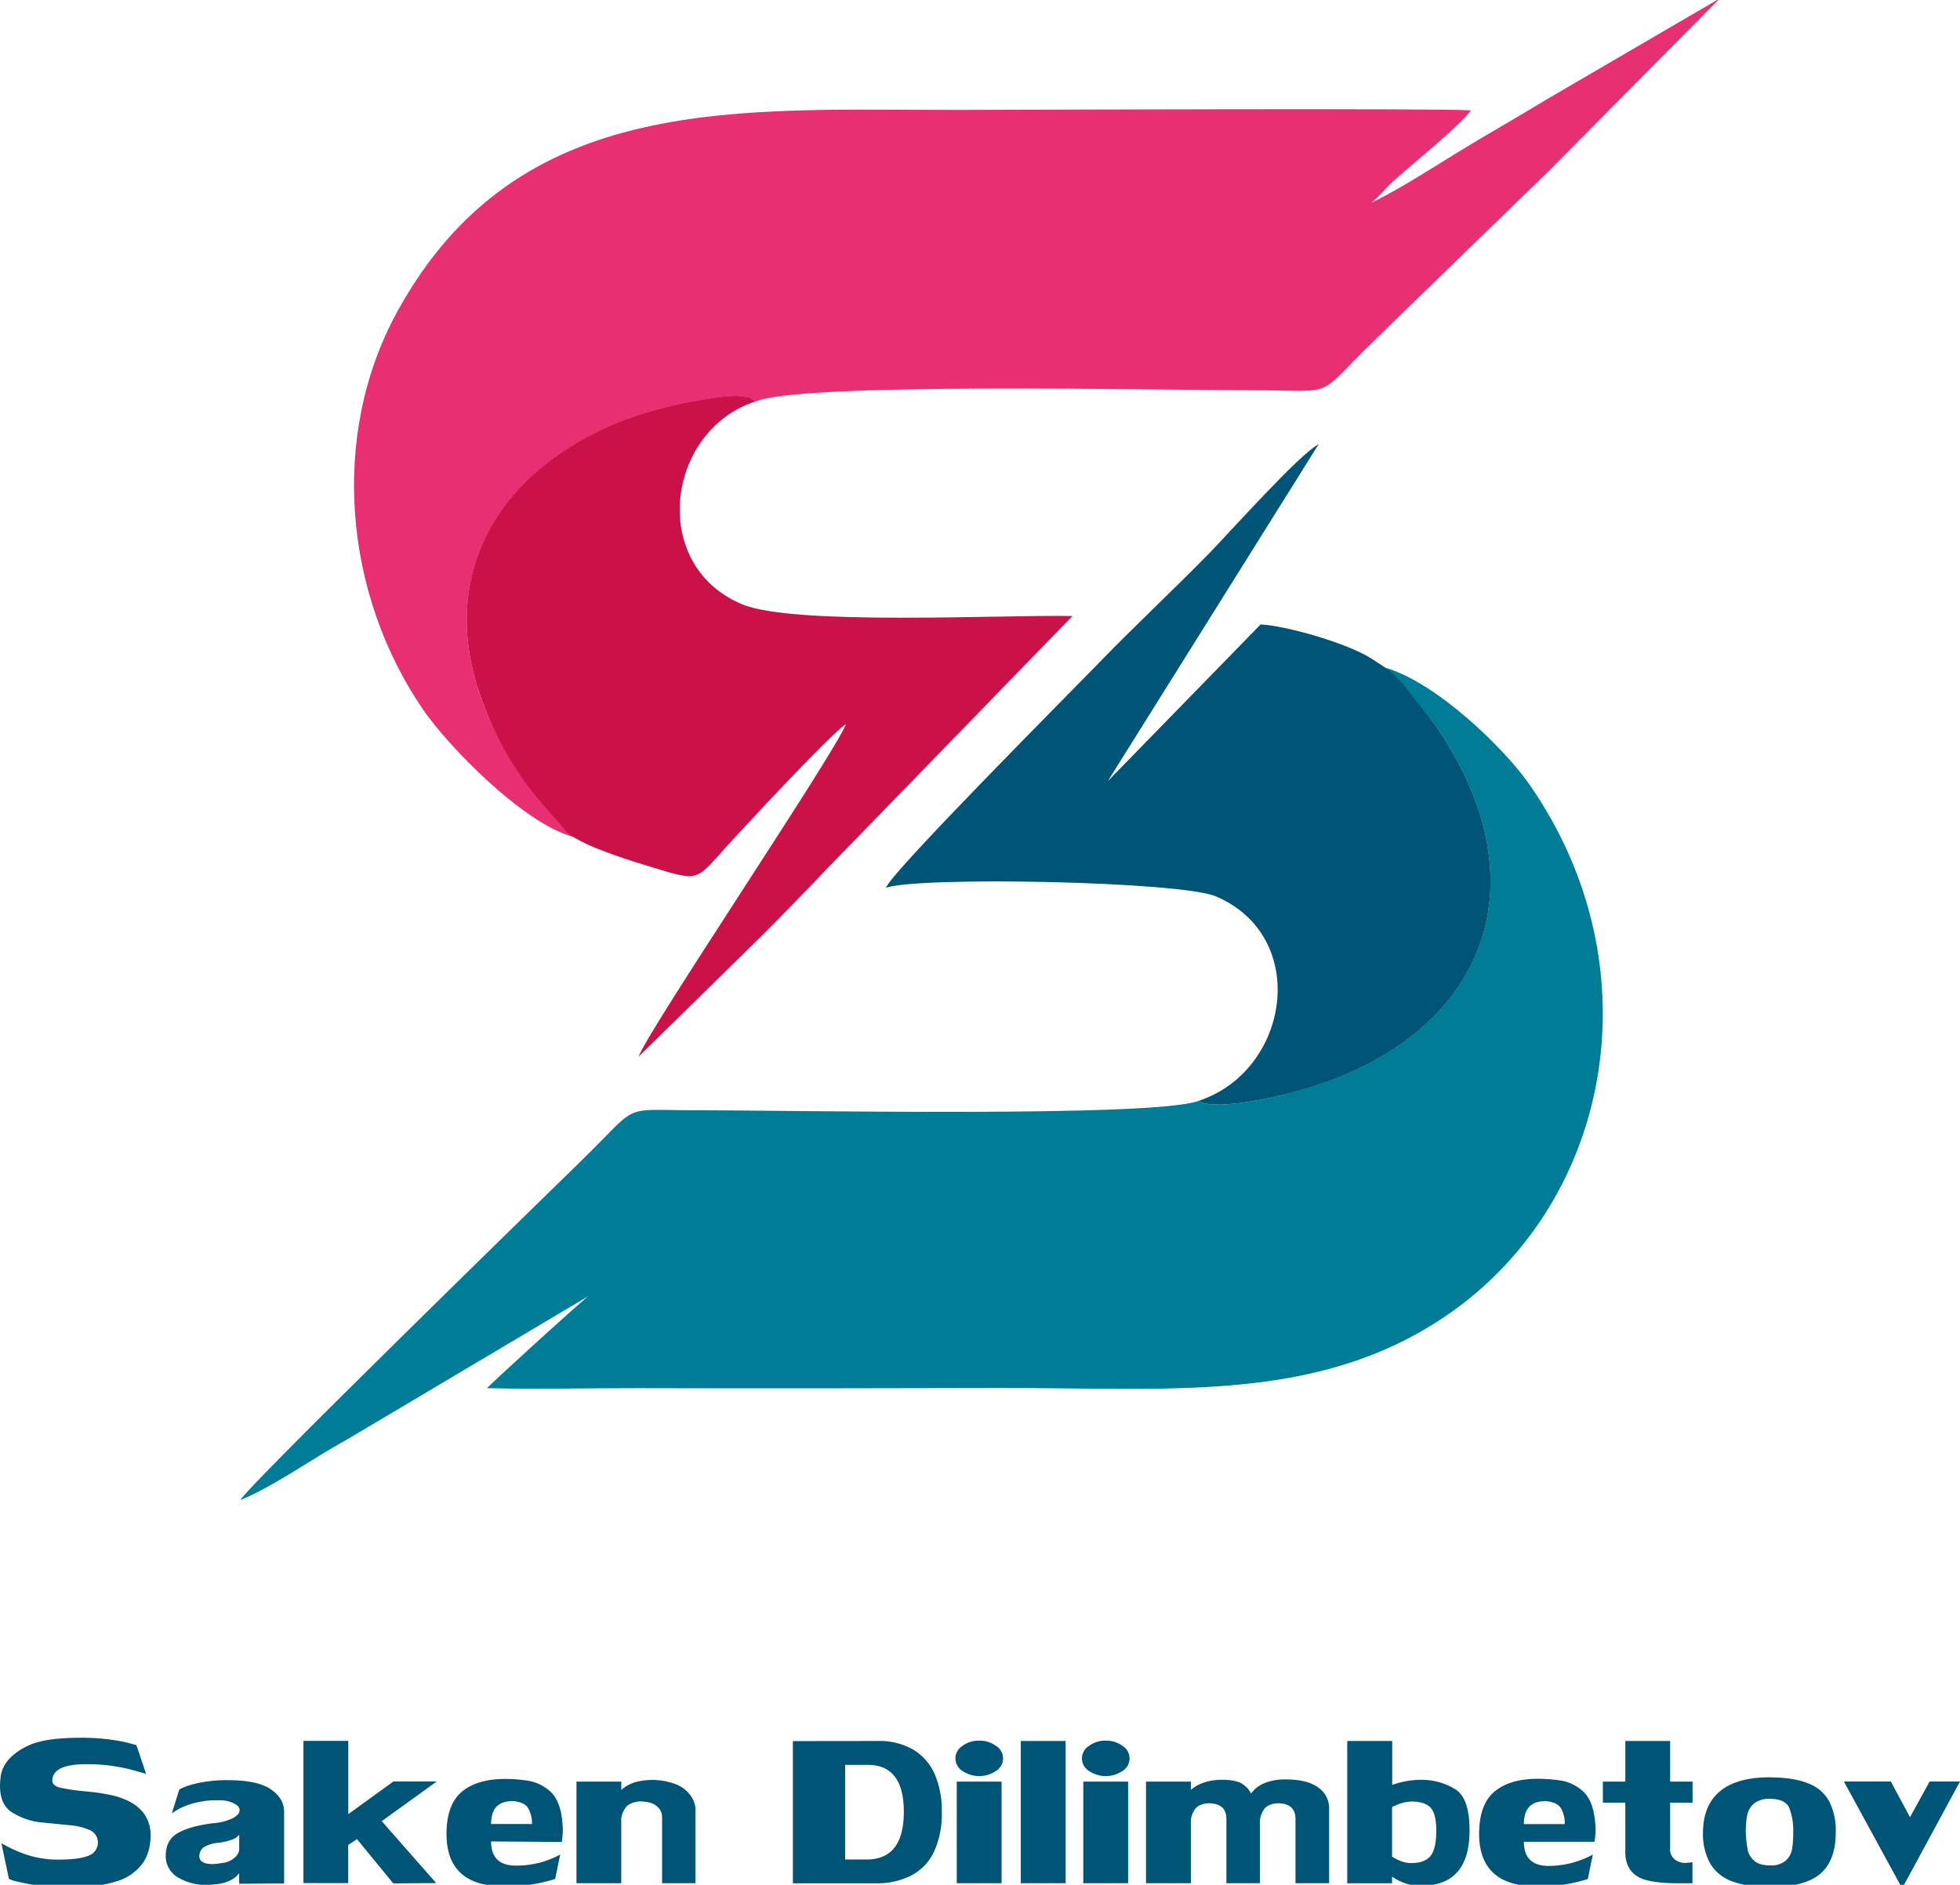
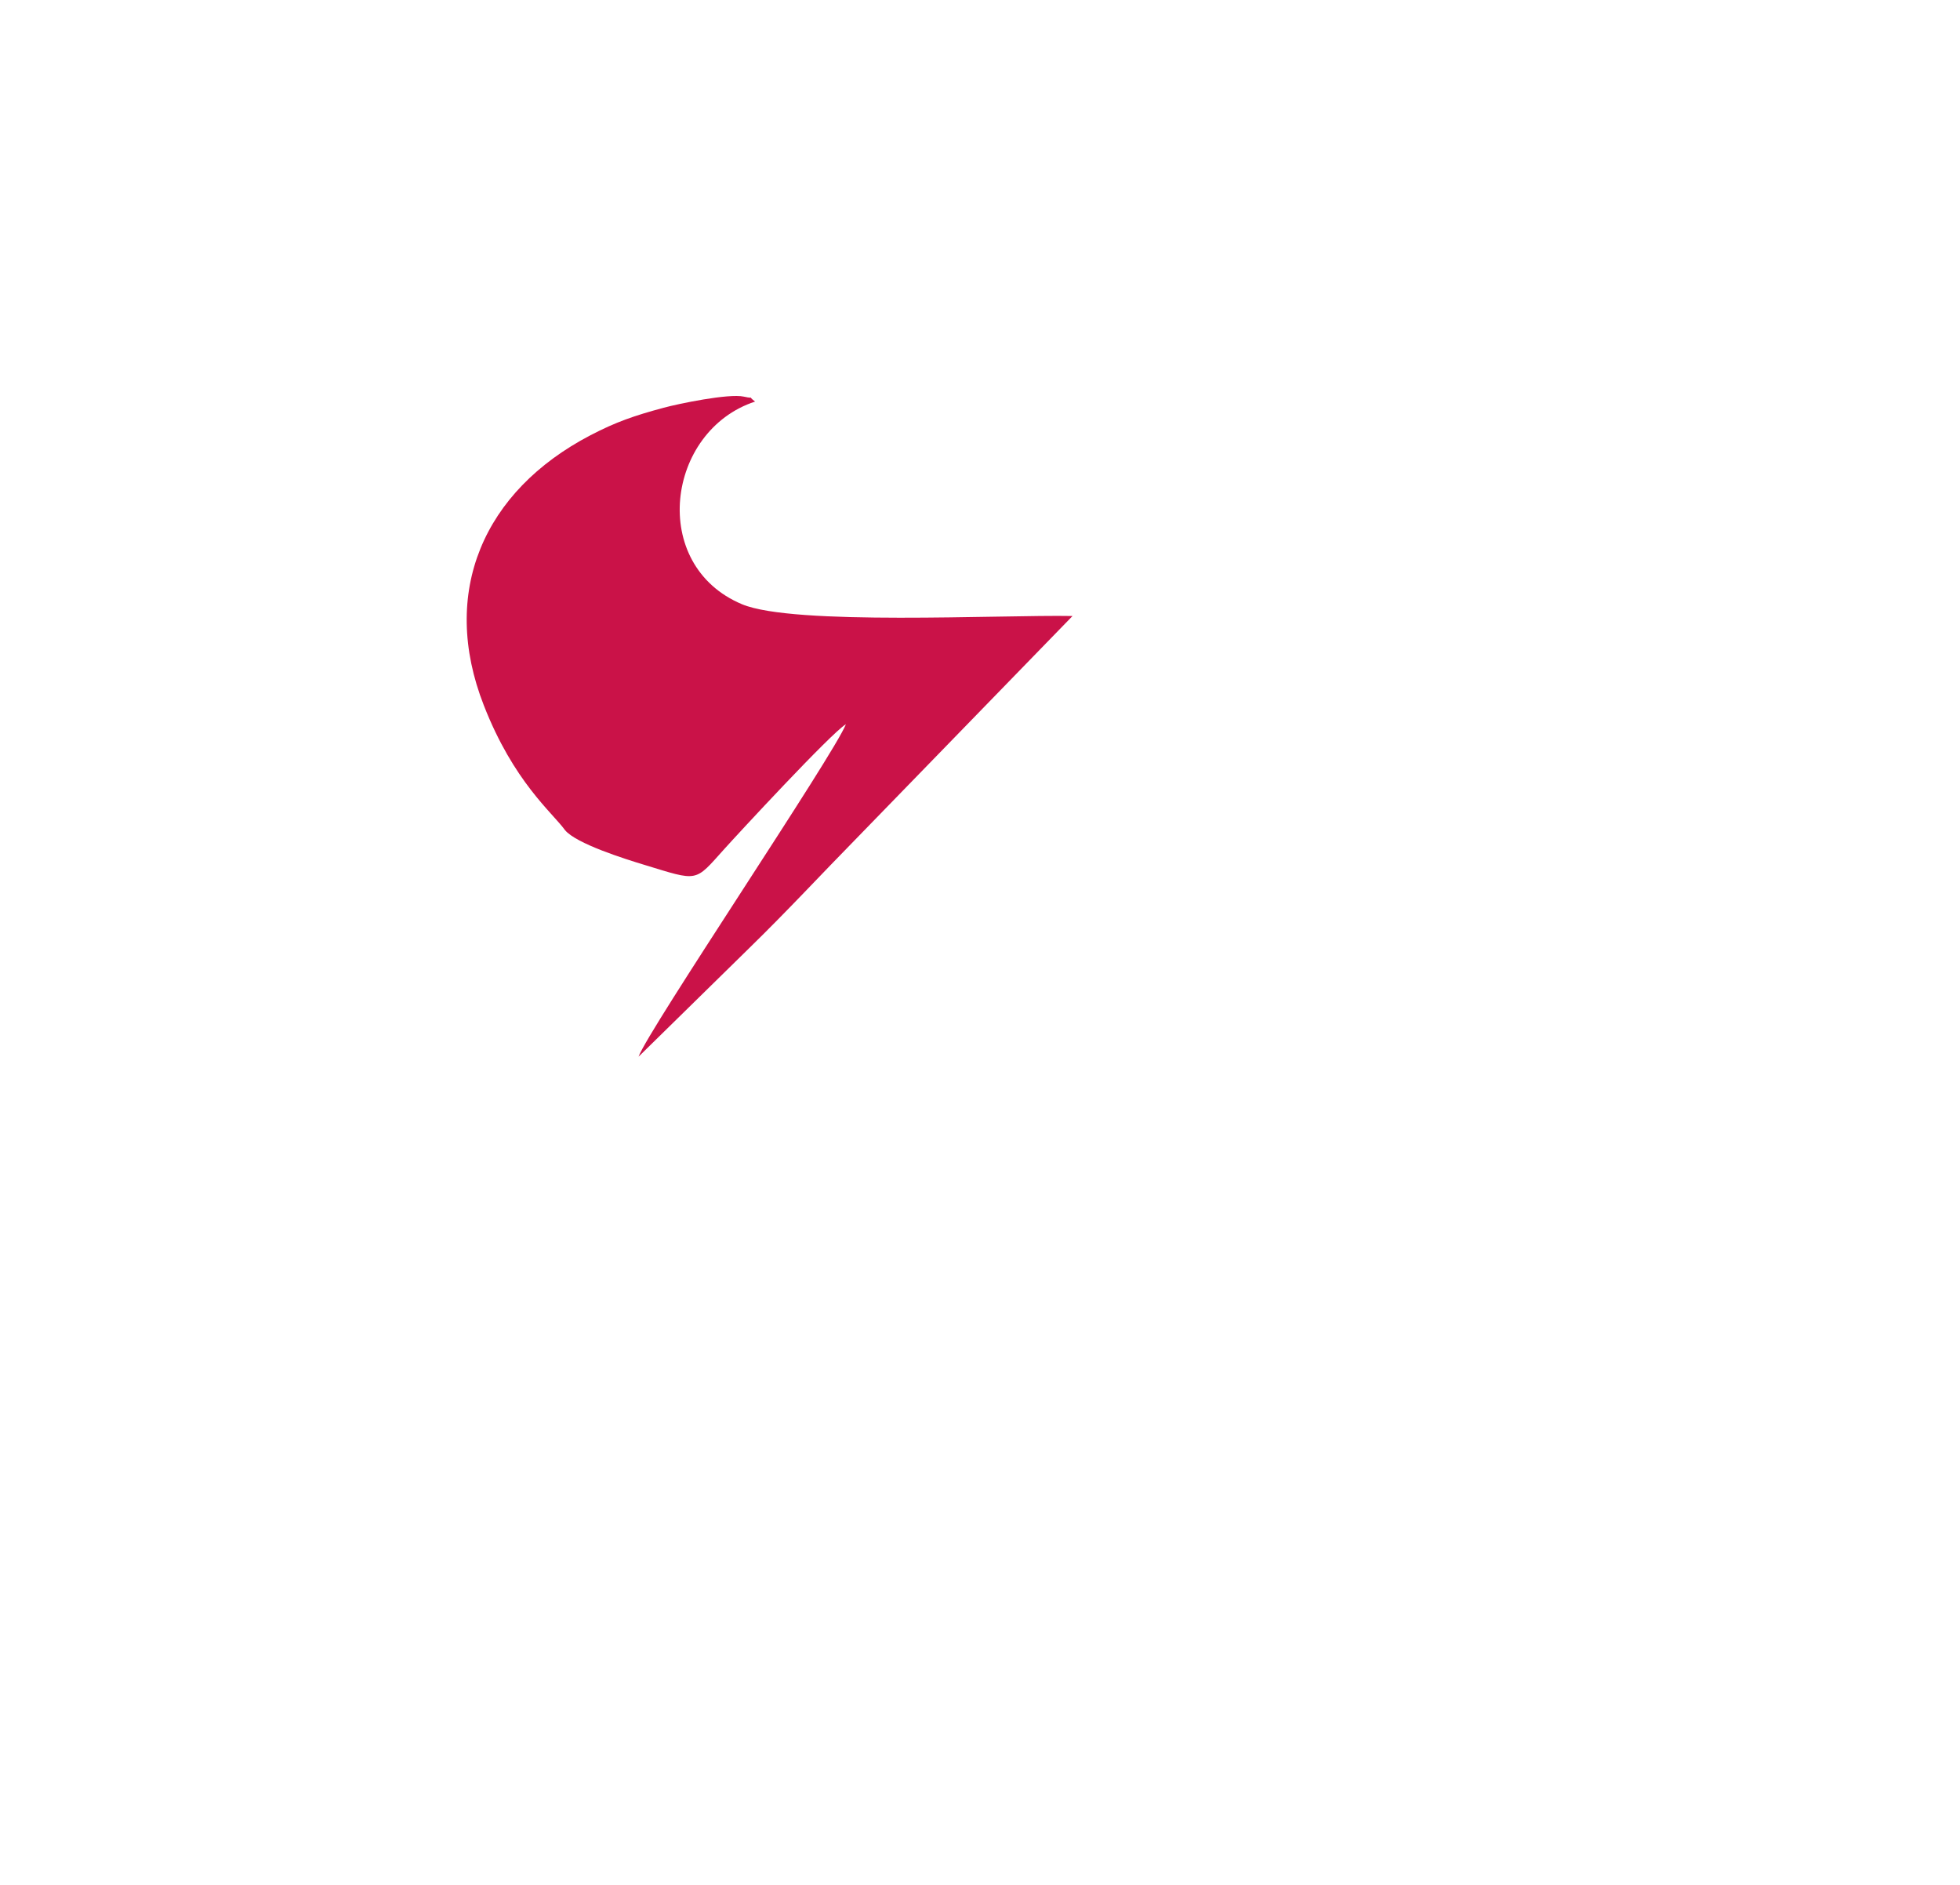
<svg xmlns="http://www.w3.org/2000/svg" id="_1" data-name="???? 1" viewBox="0 0 612 588.44">
  <defs>
    <style>.cls-1{fill:#007c97;}.cls-1,.cls-2,.cls-3,.cls-4{fill-rule:evenodd;}.cls-2{fill:#e72f72;}.cls-3{fill:#005576;}.cls-4{fill:#ca1248;}</style>
  </defs>
-   <path class="cls-1" d="M374.29,343.68c-13.73,5.24-127.19,2.95-156.9,2.94-24.16,0-17.08-2.55-35.95,15.83C169.67,373.92,77.64,463.65,75.05,468.3c8.24-3.17,20.53-11.45,28.27-16l4.29-2.47.87-.49,75.37-44.76c-.92.36-29.08,26-31.8,28.8,15.46.38,31.07,0,46.75,0,37.62.11,75.61.05,112.83-.05,52.89-.14,98.06,4.76,138-21.27,53.44-34.82,68.09-109.66,27.82-167.3-7.76-11.11-28.75-31.56-44.83-36.29,4.69,6.15,11.08,12.29,16.06,18.65,35.17,51.73,12.64,99.85-47.59,114.53C396.32,342.9,378.79,346.78,374.29,343.68Z" />
-   <path class="cls-2" d="M179.11,261.32c-2.72-6.06-18.71-17.24-28-41-13.88-35.33-.16-66.93,33.27-84.37,8-4.16,13.74-6.14,22.91-8.6,4.48-1.21,20.33-4.52,25-3.46,4.17.94.53-.74,3.5,1.54,13.12-6.2,126.86-3.59,156.42-3.58,26,0,17.88,2.86,37-15.65,18.37-17.81,35.66-34.72,54.07-52.48L537-.5,482.63,31.21c-9,5.51-18.34,10.73-27.41,16.31C446.64,52.8,437,59.05,428.14,63.33c2.58-2,4.45-4.58,7.16-7,5.7-5.09,20.94-17.44,24-21.88-10.87-.68-136.71-.19-158.69-.13C231,34.48,161.9,28.1,124,97.38c-21.1,38.54-16.64,88,8.07,124.1C139.74,232.72,163.26,257.08,179.11,261.32Z" />
-   <path class="cls-3" d="M374.29,343.68c4.5,3.1,22-.78,26.83-2,60.23-14.68,82.76-62.8,47.59-114.53L438,213.48c-4.06-4.37-4.42-4.37-9.52-7.71-7.62-5-27.28-10.51-34.87-10.81l-47.71,48.92,65.86-105.23c-6.25,3.34-27.62,27.39-34.51,34.42-11.21,11.43-23,22.4-34.23,34-7.35,7.62-65.29,65.75-66.35,70.07,10.65-3.58,91.9-2,103,2.71C409.2,292.48,402.73,334.28,374.29,343.68Z" />
  <path class="cls-4" d="M176.4,259.14c3.45,4.26,19,9.11,24.64,10.82,17.24,5.25,15.73,5.54,25.09-4.86,4-4.45,33.38-36.24,38-39-3.59,9.32-61.74,95.45-64.75,103.8l34.5-33.84c12.11-11.81,22.44-23,33.78-34.55l67.23-69.19c-22.47-.43-87.13,3.07-103.19-3.67-29.16-12.21-23.71-54.16,4.07-63.28-3-2.28.67-.6-3.5-1.54-4.71-1.06-20.56,2.25-25,3.46-9.17,2.46-14.94,4.44-22.91,8.6-33.43,17.44-47.15,49-33.27,84.37C160.4,244.08,172.36,253.58,176.4,259.14Z" />
-   <path class="cls-3" d="M16.31,556c.1,1,.91,1.72,2.44,2.11a66.54,66.54,0,0,0,7.92,1.15,67.09,67.09,0,0,1,8.62,1.3c7.58,1.9,11.48,5.91,11.76,12,0,4-.94,7.21-2.85,9.61a15.59,15.59,0,0,1-7.62,5.14,42.28,42.28,0,0,1-11.28,1.83c-.81.06-2,.1-3.55.1a72.46,72.46,0,0,1-9.62-.58,56.64,56.64,0,0,1-6.78-1.25,10,10,0,0,1-2.56-.83L.43,575.44A41.61,41.61,0,0,0,7,578.57a31.11,31.11,0,0,0,11,2c4.51,0,7.71-.41,9.65-1.23a4.3,4.3,0,0,0,2.91-4.21,4.19,4.19,0,0,0-2.59-3.8,18.67,18.67,0,0,0-6.07-1.48c-2.42-.25-5.47-.55-9.12-.9a21.16,21.16,0,0,1-9.38-3.37C1.13,564,0,561.26,0,557.53c0-.57.07-1.56.22-3q.87-5.8,8.45-9.49,4.17-2,12.08-2.4c1-.06,2.33-.1,4.13-.1a64.42,64.42,0,0,1,11.54.86,45.39,45.39,0,0,1,6.19,1.45l3,8.94L42.82,553A57.25,57.25,0,0,0,36,551.46a54.89,54.89,0,0,0-9.15-.68c-7,0-10.53,1.75-10.53,5.24Zm58.37,32V584.8A7.36,7.36,0,0,1,72,587c-1.5.89-4,1.38-7.51,1.47a16.76,16.76,0,0,1-8.86-2.3,7.65,7.65,0,0,1-3.88-6.77c0-3.25,1.22-5.62,3.68-7.06s6.18-2.51,11.15-3.13a16.9,16.9,0,0,0,6.16-1.59c1.39-.76,2.07-1.6,2.07-2.49S74.2,563.6,73,563a9.76,9.76,0,0,0-4.55-.94,26.47,26.47,0,0,0-10,1.54,19.9,19.9,0,0,0-4.81,2.56l2.33-7.43c0-.11.63-.41,1.87-.91a30,30,0,0,1,5.27-1.39,42.45,42.45,0,0,1,7.93-.66q9.33,0,13.49,2.83t4.18,7v22.41l-14,.1Zm-5.1-6.39a6.79,6.79,0,0,0,4-1.95,4,4,0,0,0,1.11-2v-4.88l-.53.59a5.25,5.25,0,0,1-1.82,1,18.22,18.22,0,0,1-4,.93,10.84,10.84,0,0,0-4.68,1.38,3.52,3.52,0,0,0-1.41,3.1c.21,1.46,1.61,2.19,4.18,2.19a21,21,0,0,0,3.13-.38Zm25.17,6.29v-44.4h14v22.87l14.11-10.2h13.52l-17.18,12.4,17,19.33-13.41.1-11.32-13.82L108.73,576v11.91Zm58.59-13c0,5,2.59,7.55,7.77,7.55A29.16,29.16,0,0,0,170,581.1a28.82,28.82,0,0,0,4.92-2.12l-1.57,7.63a48.59,48.59,0,0,1-5.64,1.43,47.69,47.69,0,0,1-9.66.85c-.31,0-.74,0-1.27,0s-1-.05-1.28-.05q-15.93-.76-16.09-16.09,0-9.21,4.62-13.21c3.07-2.65,7.35-4,12.8-4.15a45.68,45.68,0,0,1,8.71.67,13.69,13.69,0,0,1,6,3c2.65,2.2,4,6.17,4.2,11.91a21.16,21.16,0,0,1-.13,2.58c-.07.71-.15,1.22-.2,1.52ZM160,562.31q-6.66,0-6.66,7.15H166.1a9.12,9.12,0,0,0-1.22-5q-1.22-1.92-4.88-2.17Zm57.17,2.76v22.87H206.74V567.26a4.29,4.29,0,0,0-1.76-3.44c-1.16-1-3-1.42-5.34-1.42-2.3.26-3.81,1-4.54,2.32a7,7,0,0,0-1.12,3.12v20.1H180V556.21h14v2.59c.14-.13.57-.45,1.29-1a12.14,12.14,0,0,1,3.16-1.43,20.78,20.78,0,0,1,13.06.86,10.26,10.26,0,0,1,4.37,3.68,8.19,8.19,0,0,1,1.31,4.13ZM274,543.54a21.12,21.12,0,0,1,11.31,2.79,16.66,16.66,0,0,1,6.64,7.78,29,29,0,0,1,2.13,11.55A28.54,28.54,0,0,1,291.69,578a16.06,16.06,0,0,1-7.05,7.48,23.64,23.64,0,0,1-11.32,2.49H247.57v-44.4Zm8.21,22.1Q282.2,551,271,551h-7.1v29.54h6.66q11.64,0,11.65-14.87Zm16.53,22.3V556.21h14v31.73Zm7-44.5a8.49,8.49,0,0,1,5.27,1.64,4.57,4.57,0,0,1,0,7.8,9.32,9.32,0,0,1-10.5,0,4.58,4.58,0,0,1,0-7.8,8.39,8.39,0,0,1,5.23-1.64Zm13,44.5v-44.4h14v44.4Zm19.51,0V556.21h14v31.73Zm7-44.5a8.51,8.51,0,0,1,5.27,1.64,4.58,4.58,0,0,1,0,7.8,9.32,9.32,0,0,1-10.5,0,4.57,4.57,0,0,1,0-7.8,8.39,8.39,0,0,1,5.23-1.64Zm59.26,44.5v-20.1q0-4.86-5.66-4.86-3.3.28-4.35,2.2a7.39,7.39,0,0,0-1.09,3.13v19.63H382.94v-20.1q0-4.86-5.68-4.86c-2.22.2-3.68.93-4.36,2.2a7.41,7.41,0,0,0-1.06,3.13v19.63h-14V556.21h14v2.59q3.59-3.07,9.66-3.16,4.9,0,6.84,1.62a6.58,6.58,0,0,1,2.26,2.67s.42-.43,1.12-1.23a9.8,9.8,0,0,1,3.5-2.16,17.31,17.31,0,0,1,6.25-1q6.75,0,10.14,2.53a7.69,7.69,0,0,1,3.4,6.43v23.44Zm16.2-44.4h14v13.72a24.41,24.41,0,0,1,3.5-1,26.76,26.76,0,0,1,6-.6,19.85,19.85,0,0,1,10.36,3.06c2.87,1.89,4.29,6.15,4.29,12.76q0,17.24-15.09,17.24a14.28,14.28,0,0,1-5.84-1.06,16.31,16.31,0,0,1-3.26-1.79v2.09h-14v-44.4Zm14,36.11a15.22,15.22,0,0,0,2.31,1.22,8.8,8.8,0,0,0,3.68.78c2.72,0,4.7-.71,5.92-2.16s1.85-4.1,1.85-8c0-3.51-.61-5.91-1.81-7.17s-3.2-1.89-6-1.89a13.09,13.09,0,0,0-4.08.88c-1.28.51-1.91.82-1.91.95v15.34ZM475.82,575c0,5,2.59,7.55,7.77,7.55a29.22,29.22,0,0,0,8.84-1.43,28.82,28.82,0,0,0,4.92-2.12l-1.57,7.63a48.59,48.59,0,0,1-5.64,1.43,47.69,47.69,0,0,1-9.66.85c-.31,0-.74,0-1.27,0s-1-.05-1.28-.05Q462,588,461.84,572.71c0-6.14,1.53-10.54,4.62-13.21s7.35-4,12.8-4.15A45.68,45.68,0,0,1,488,556a13.74,13.74,0,0,1,6,3c2.65,2.2,4,6.17,4.2,11.91a21.16,21.16,0,0,1-.13,2.58c-.07.71-.15,1.22-.2,1.52Zm6.66-12.67q-6.66,0-6.66,7.15h12.76a9.12,9.12,0,0,0-1.22-5q-1.22-1.92-4.88-2.17Zm39,14.77a4,4,0,0,0,1.87,3.71,4.91,4.91,0,0,0,3,.78,9.25,9.25,0,0,0,1.37-.11l.74-.11v6.59c-.3,0-.81,0-1.57,0s-1.65,0-2.67,0q-9.51,0-12.85-2.1c-2.59-1.52-3.88-4.1-3.88-7.72V562.79h-7v-6.58h7V543.54h14v12.67h7v6.58h-7v14.29Zm31.09-22.2q7.51,0,12.09,1.9a12.38,12.38,0,0,1,6.55,5.67,20.37,20.37,0,0,1,2,9.48q0,9-4.9,13.1t-16,4.15a32.16,32.16,0,0,1-11.47-1.84A13.27,13.27,0,0,1,534,581.8a19,19,0,0,1-2.25-9.77q.08-8.49,5.34-12.82t15.43-4.33Zm-7.46,17a41.18,41.18,0,0,0,.58,5.55,6.18,6.18,0,0,0,2,3.43c1.07,1,2.75,1.5,5,1.5a7,7,0,0,0,4.86-1.46,6.23,6.23,0,0,0,2-3.52,31.6,31.6,0,0,0,.37-5.31,19.27,19.27,0,0,0-1.24-7.67c-.83-1.87-2.83-2.81-6-2.81a7.38,7.38,0,0,0-5,1.46,6.46,6.46,0,0,0-2.11,3.58,25.77,25.77,0,0,0-.45,5.25Zm48.83,17.63-18.2-33.35h14.65l6,11.15,6.13-11.15H612Z" />
</svg>